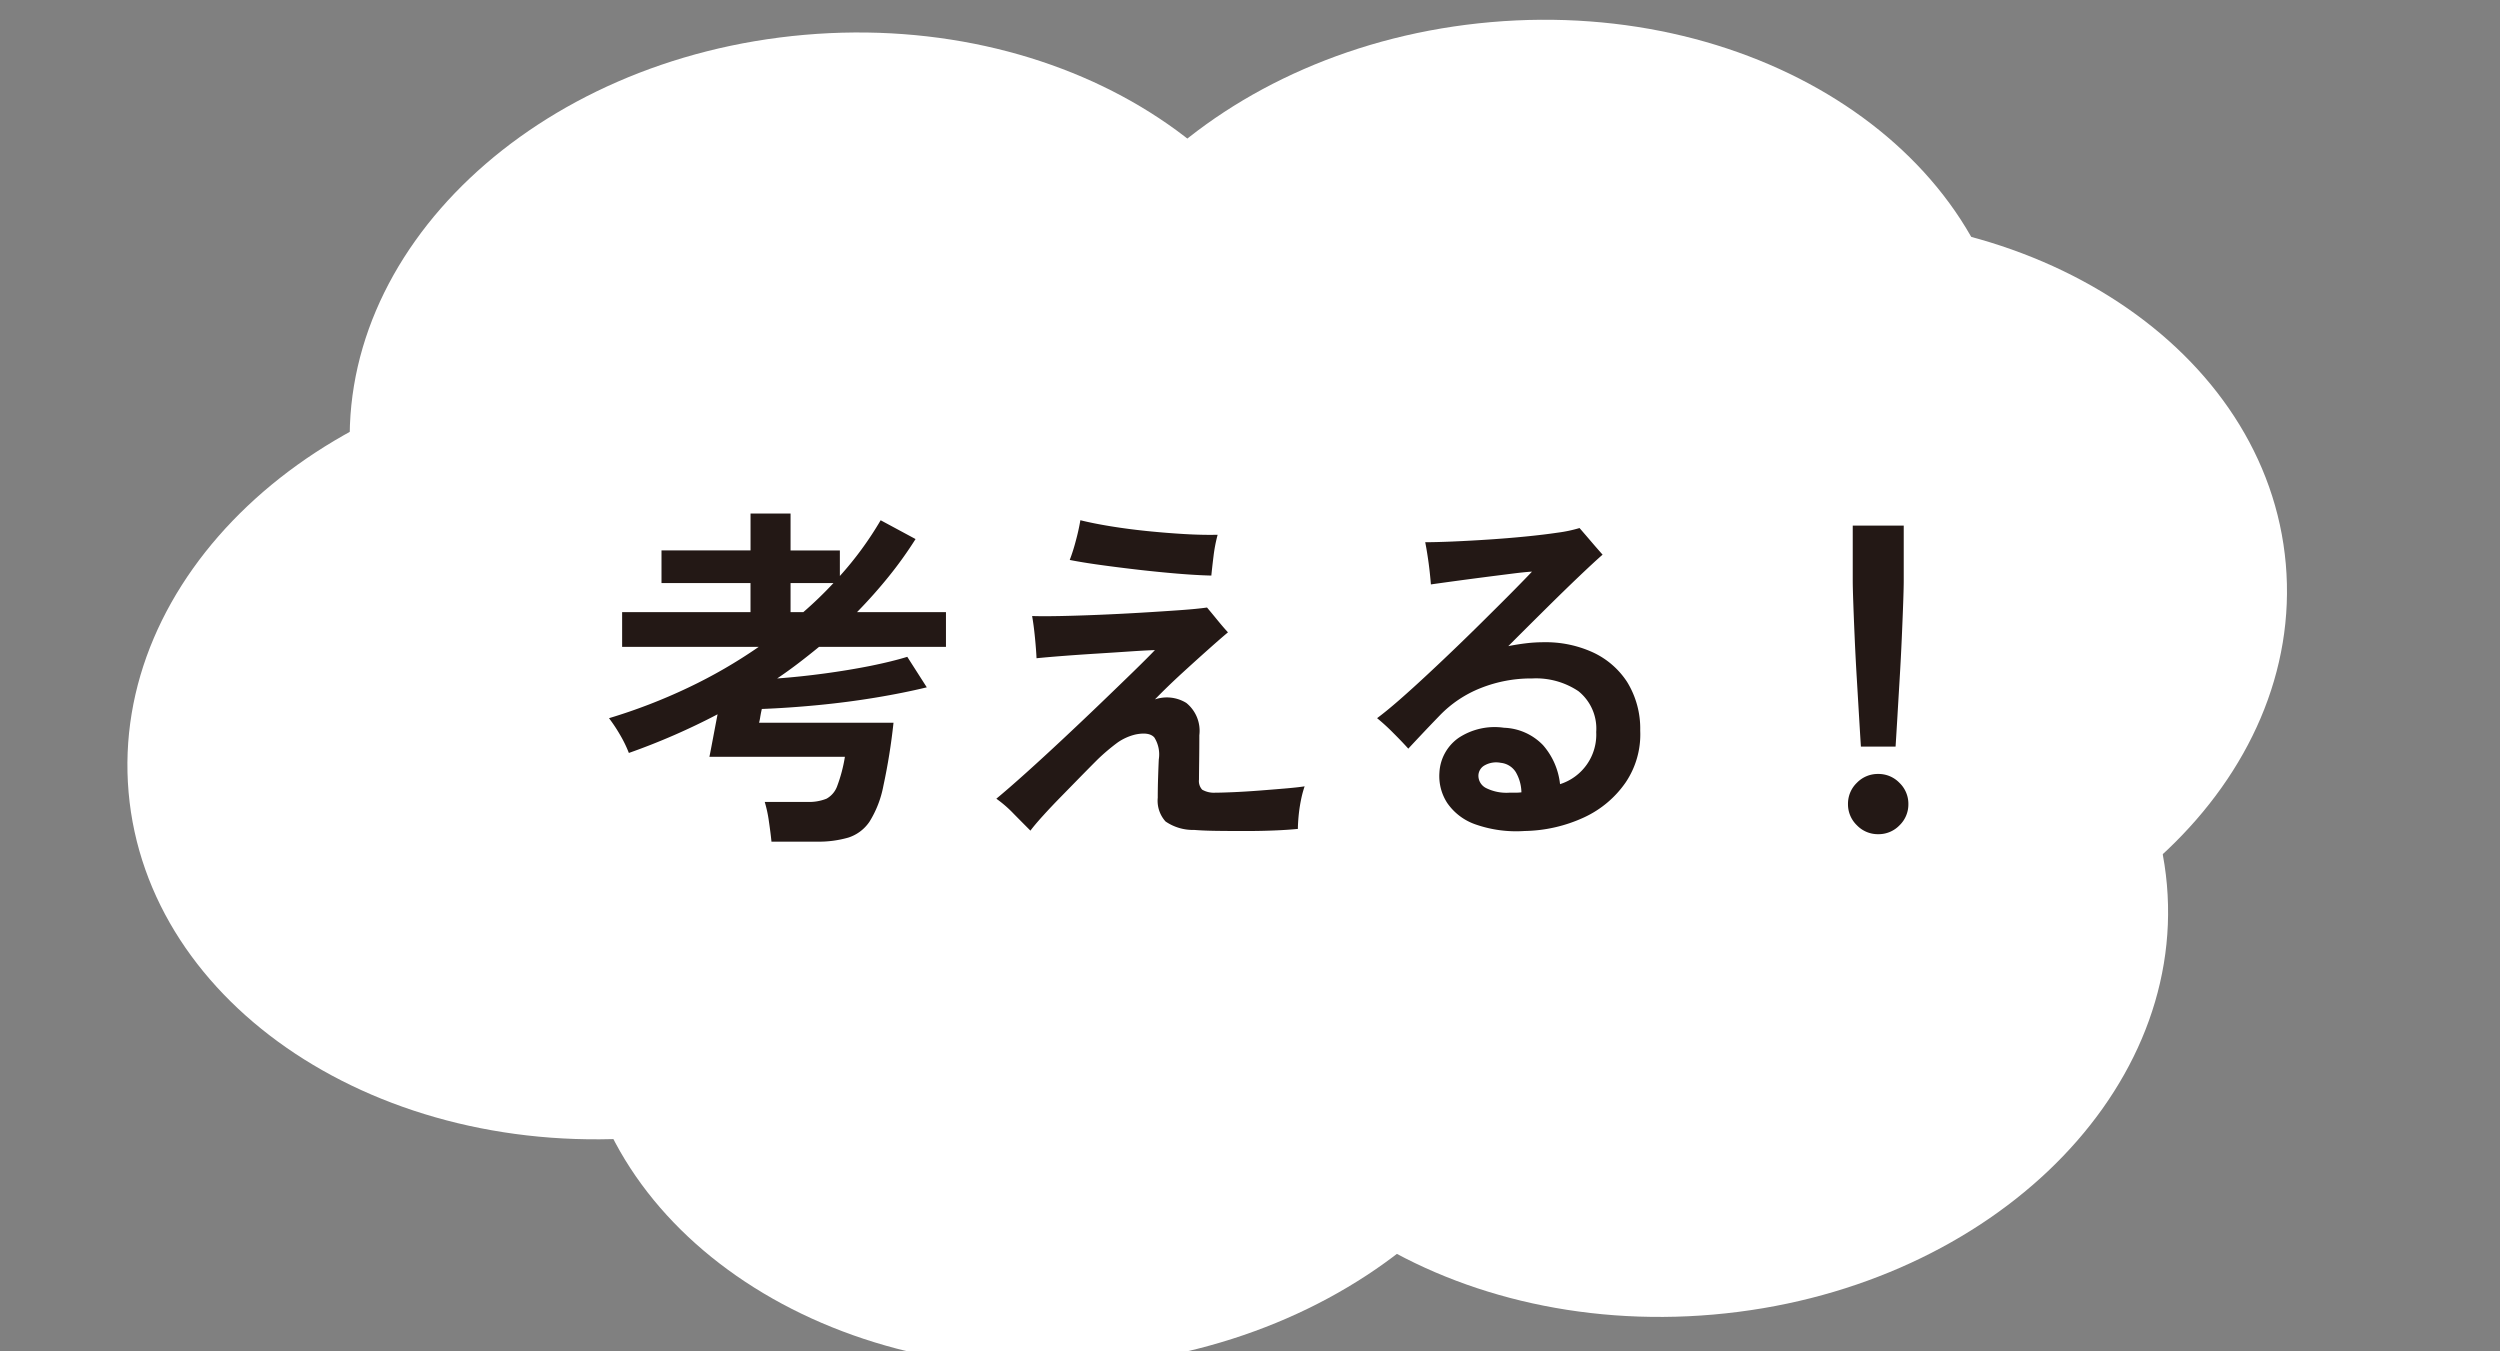
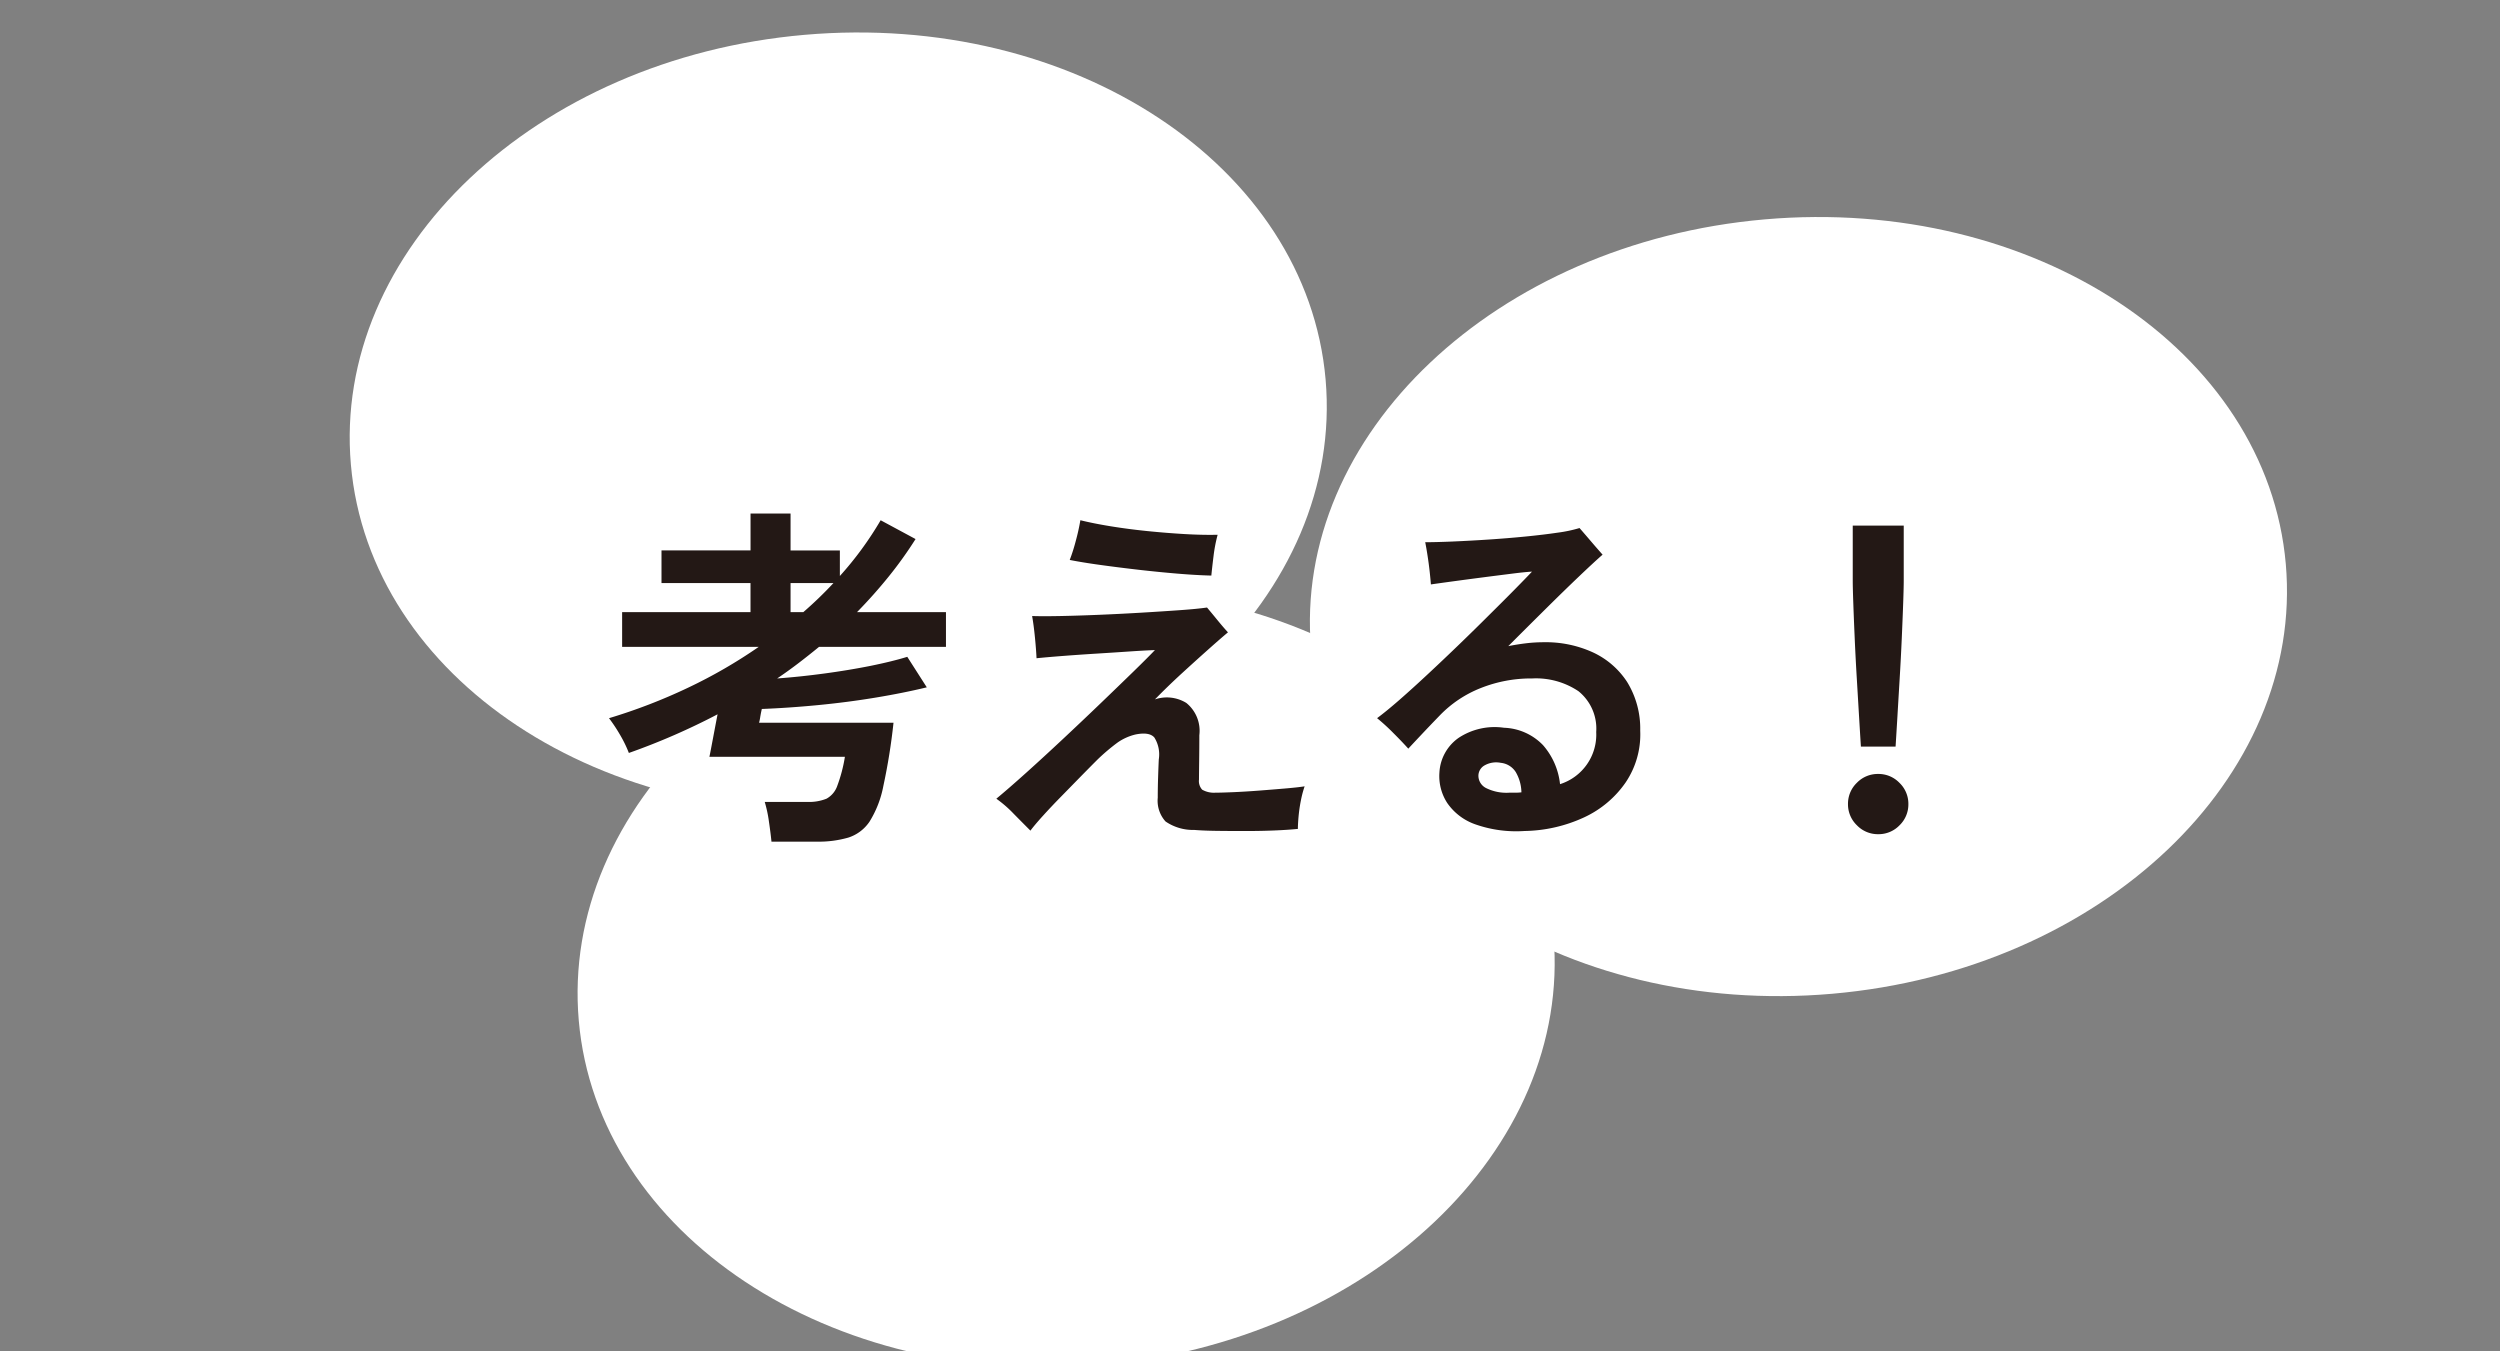
<svg xmlns="http://www.w3.org/2000/svg" width="148" height="80" viewBox="0 0 148 80">
  <rect x="0" y="0" width="148" height="80" fill="#808080" stroke="none" />
  <defs>
    <clipPath id="clip-path">
      <rect id="長方形_9410" data-name="長方形 9410" width="148" height="80" transform="translate(-8602 12304)" fill="#9f3232" />
    </clipPath>
  </defs>
  <g id="マスクグループ_13326" data-name="マスクグループ 13326" transform="translate(8602 -12304)" clip-path="url(#clip-path)">
    <g id="グループ_16035" data-name="グループ 16035" transform="translate(-9463.492 1.674)">
      <g id="グループ_16034" data-name="グループ 16034" transform="matrix(0.966, 0.259, -0.259, 0.966, 3696.558, 522.739)">
        <g id="グループ_16022" data-name="グループ 16022" transform="translate(323.795 12079)">
-           <path id="パス_139090" data-name="パス 139090" d="M57.916,23.006c0,12.706-12.965,23.006-28.958,23.006S0,35.712,0,23.006,12.965,0,28.958,0,57.916,10.3,57.916,23.006" transform="translate(0 53.204) rotate(-20)" fill="#fff" />
          <path id="パス_139091" data-name="パス 139091" d="M57.916,23.006c0,12.706-12.965,23.006-28.958,23.006S0,35.712,0,23.006,12.965,0,28.958,0,57.916,10.3,57.916,23.006" transform="translate(29.238 59.355) rotate(-20)" fill="#fff" />
          <path id="パス_139092" data-name="パス 139092" d="M57.916,23.006c0,12.706-12.965,23.006-28.958,23.006S0,35.712,0,23.006,12.965,0,28.958,0,57.916,10.3,57.916,23.006" transform="translate(7.685 31.058) rotate(-20)" fill="#fff" />
-           <path id="パス_139093" data-name="パス 139093" d="M57.915,23.006c0,12.706-12.965,23.006-28.958,23.006S0,35.712,0,23.006,12.964,0,28.957,0,57.915,10.3,57.915,23.006" transform="translate(46.737 19.808) rotate(-20)" fill="#fff" />
          <path id="パス_139094" data-name="パス 139094" d="M57.916,23.006c0,12.706-12.965,23.006-28.958,23.006S0,35.712,0,23.006,12.965,0,28.958,0,57.916,10.3,57.916,23.006" transform="translate(65.412 26.89) rotate(-20)" fill="#fff" />
-           <path id="パス_139095" data-name="パス 139095" d="M57.916,23.006c0,12.706-12.965,23.006-28.958,23.006S0,35.712,0,23.006,12.965,0,28.958,0,57.916,10.3,57.916,23.006" transform="translate(63.532 47.054) rotate(-20)" fill="#fff" />
        </g>
      </g>
      <path id="パス_139113" data-name="パス 139113" d="M9.87,1.722Q9.828,1.281,9.723.557A7.625,7.625,0,0,0,9.471-.63h2.5a2.784,2.784,0,0,0,1.155-.189,1.382,1.382,0,0,0,.641-.766A8.9,8.9,0,0,0,14.217-3.3H6.195q.021-.084.095-.472l.179-.945q.105-.556.21-1.1-1.239.651-2.562,1.229T1.428-3.528A7.4,7.4,0,0,0,.882-4.641a9.179,9.179,0,0,0-.63-.945A33.064,33.064,0,0,0,4.935-7.392,29.609,29.609,0,0,0,9.114-9.807H1.029v-2.058h7.6v-1.722H3.36v-1.932H8.631V-17.7H11v2.184h2.919v1.512a20.031,20.031,0,0,0,2.415-3.3L18.4-16.191a23.412,23.412,0,0,1-1.586,2.215q-.871,1.081-1.879,2.111H20.2v2.058H12.684q-.588.483-1.207.956t-1.271.913q1.365-.1,2.8-.294t2.73-.452q1.292-.263,2.174-.535l1.155,1.806q-1.386.336-3.035.609t-3.381.441q-1.732.168-3.35.231-.063.273-.1.514a2.844,2.844,0,0,1-.063.3h7.959a35.713,35.713,0,0,1-.6,3.738A6.178,6.178,0,0,1,15.677.535a2.394,2.394,0,0,1-1.25.945,6.3,6.3,0,0,1-1.89.242ZM11-11.865h.756a23.081,23.081,0,0,0,1.785-1.722H11ZM25.2,1.071Q24.759.63,24.2.063a7.018,7.018,0,0,0-1.018-.882q.735-.609,1.774-1.543t2.184-2.006q1.145-1.071,2.226-2.11T31.3-8.347q.851-.83,1.271-1.271-.609.021-1.533.084T29.1-9.408q-1.018.063-1.963.136t-1.575.137q-.021-.483-.094-1.228T25.3-11.634q.63.021,1.68,0t2.3-.073q1.25-.052,2.489-.126t2.268-.147q1.029-.073,1.617-.158.231.273.6.725t.64.745q-.357.294-1.1.955t-1.617,1.46q-.871.8-1.606,1.554a2.2,2.2,0,0,1,1.858.21A2.122,2.122,0,0,1,35.2-4.578q0,.714-.01,1.5t-.011,1.124a.755.755,0,0,0,.189.6,1.388,1.388,0,0,0,.777.178q.357,0,1.071-.031T38.745-1.3q.819-.063,1.554-.126t1.134-.126a6.113,6.113,0,0,0-.22.83,8.848,8.848,0,0,0-.137.934q-.042.462-.042.756-.63.063-1.459.095t-1.7.031q-.871,0-1.648-.01T34.9,1.029a2.874,2.874,0,0,1-1.7-.5,1.829,1.829,0,0,1-.462-1.407q0-.567.021-1.218T32.8-3.15a1.882,1.882,0,0,0-.263-1.292q-.3-.346-1.123-.178a3.116,3.116,0,0,0-1.05.472,11.765,11.765,0,0,0-1.2,1.018q-.441.441-1.008,1.019L27.006-.935q-.588.6-1.071,1.134T25.2,1.071Zm10.71-15.1q-.882-.021-2.016-.116t-2.32-.231q-1.187-.137-2.247-.284t-1.8-.294a10.417,10.417,0,0,0,.357-1.123,12.348,12.348,0,0,0,.273-1.229q.756.189,1.785.357t2.163.284q1.134.115,2.215.178t1.963.042a9.021,9.021,0,0,0-.241,1.25Q35.952-14.469,35.91-14.028ZM54.453,1.092A7.285,7.285,0,0,1,51.544.7,3.367,3.367,0,0,1,49.875-.567a2.919,2.919,0,0,1-.462-1.806A2.676,2.676,0,0,1,50.547-4.42a3.867,3.867,0,0,1,2.688-.6,3.365,3.365,0,0,1,2.31,1.029,4.168,4.168,0,0,1,1.008,2.31,3.076,3.076,0,0,0,2.142-3.087,2.844,2.844,0,0,0-1.05-2.415,4.507,4.507,0,0,0-2.73-.756,8.076,8.076,0,0,0-3.076.577,6.878,6.878,0,0,0-2.4,1.607q-.609.63-1.113,1.165t-.756.808q-.357-.4-.893-.934a11.943,11.943,0,0,0-.955-.872q.567-.42,1.344-1.1t1.691-1.533q.913-.851,1.837-1.743T52.363-11.7q.85-.84,1.512-1.512t1.018-1.05q-.4.021-1.155.116t-1.648.21q-.893.116-1.743.231t-1.439.2q-.021-.294-.073-.766t-.126-.945q-.073-.472-.137-.788.651,0,1.638-.042t2.1-.115q1.113-.073,2.184-.178t1.921-.231a8.106,8.106,0,0,0,1.292-.273q.147.168.4.462l.514.6q.262.3.451.514Q58.59-14.847,57.7-14t-1.985,1.932q-1.092,1.082-2.226,2.216.525-.105,1.05-.168a8.982,8.982,0,0,1,1.071-.063,6.7,6.7,0,0,1,2.888.6,4.835,4.835,0,0,1,2.027,1.753A5.268,5.268,0,0,1,61.3-4.851a5.08,5.08,0,0,1-.861,3.066A6.1,6.1,0,0,1,57.981.284,8.714,8.714,0,0,1,54.453,1.092Zm-.9-2.268h.357a2.881,2.881,0,0,0,.357-.021,2.468,2.468,0,0,0-.336-1.2,1.189,1.189,0,0,0-.882-.546A1.393,1.393,0,0,0,52.1-2.8a.712.712,0,0,0-.378.577.818.818,0,0,0,.441.767A2.7,2.7,0,0,0,53.55-1.176Zm20.811-2.73q-.042-.651-.105-1.712t-.136-2.289q-.074-1.228-.126-2.415t-.084-2.1q-.032-.914-.032-1.312v-3.255H76.9v3.255q0,.4-.032,1.313t-.084,2.1q-.052,1.186-.126,2.415t-.136,2.289q-.063,1.061-.105,1.712ZM75.39,1.281A1.718,1.718,0,0,1,74.13.756,1.718,1.718,0,0,1,73.6-.5a1.718,1.718,0,0,1,.525-1.26,1.718,1.718,0,0,1,1.26-.525,1.718,1.718,0,0,1,1.26.525A1.718,1.718,0,0,1,77.175-.5,1.718,1.718,0,0,1,76.65.756,1.718,1.718,0,0,1,75.39,1.281Z" transform="translate(897.293 12350.429)" fill="#231815" />
    </g>
  </g>
</svg>